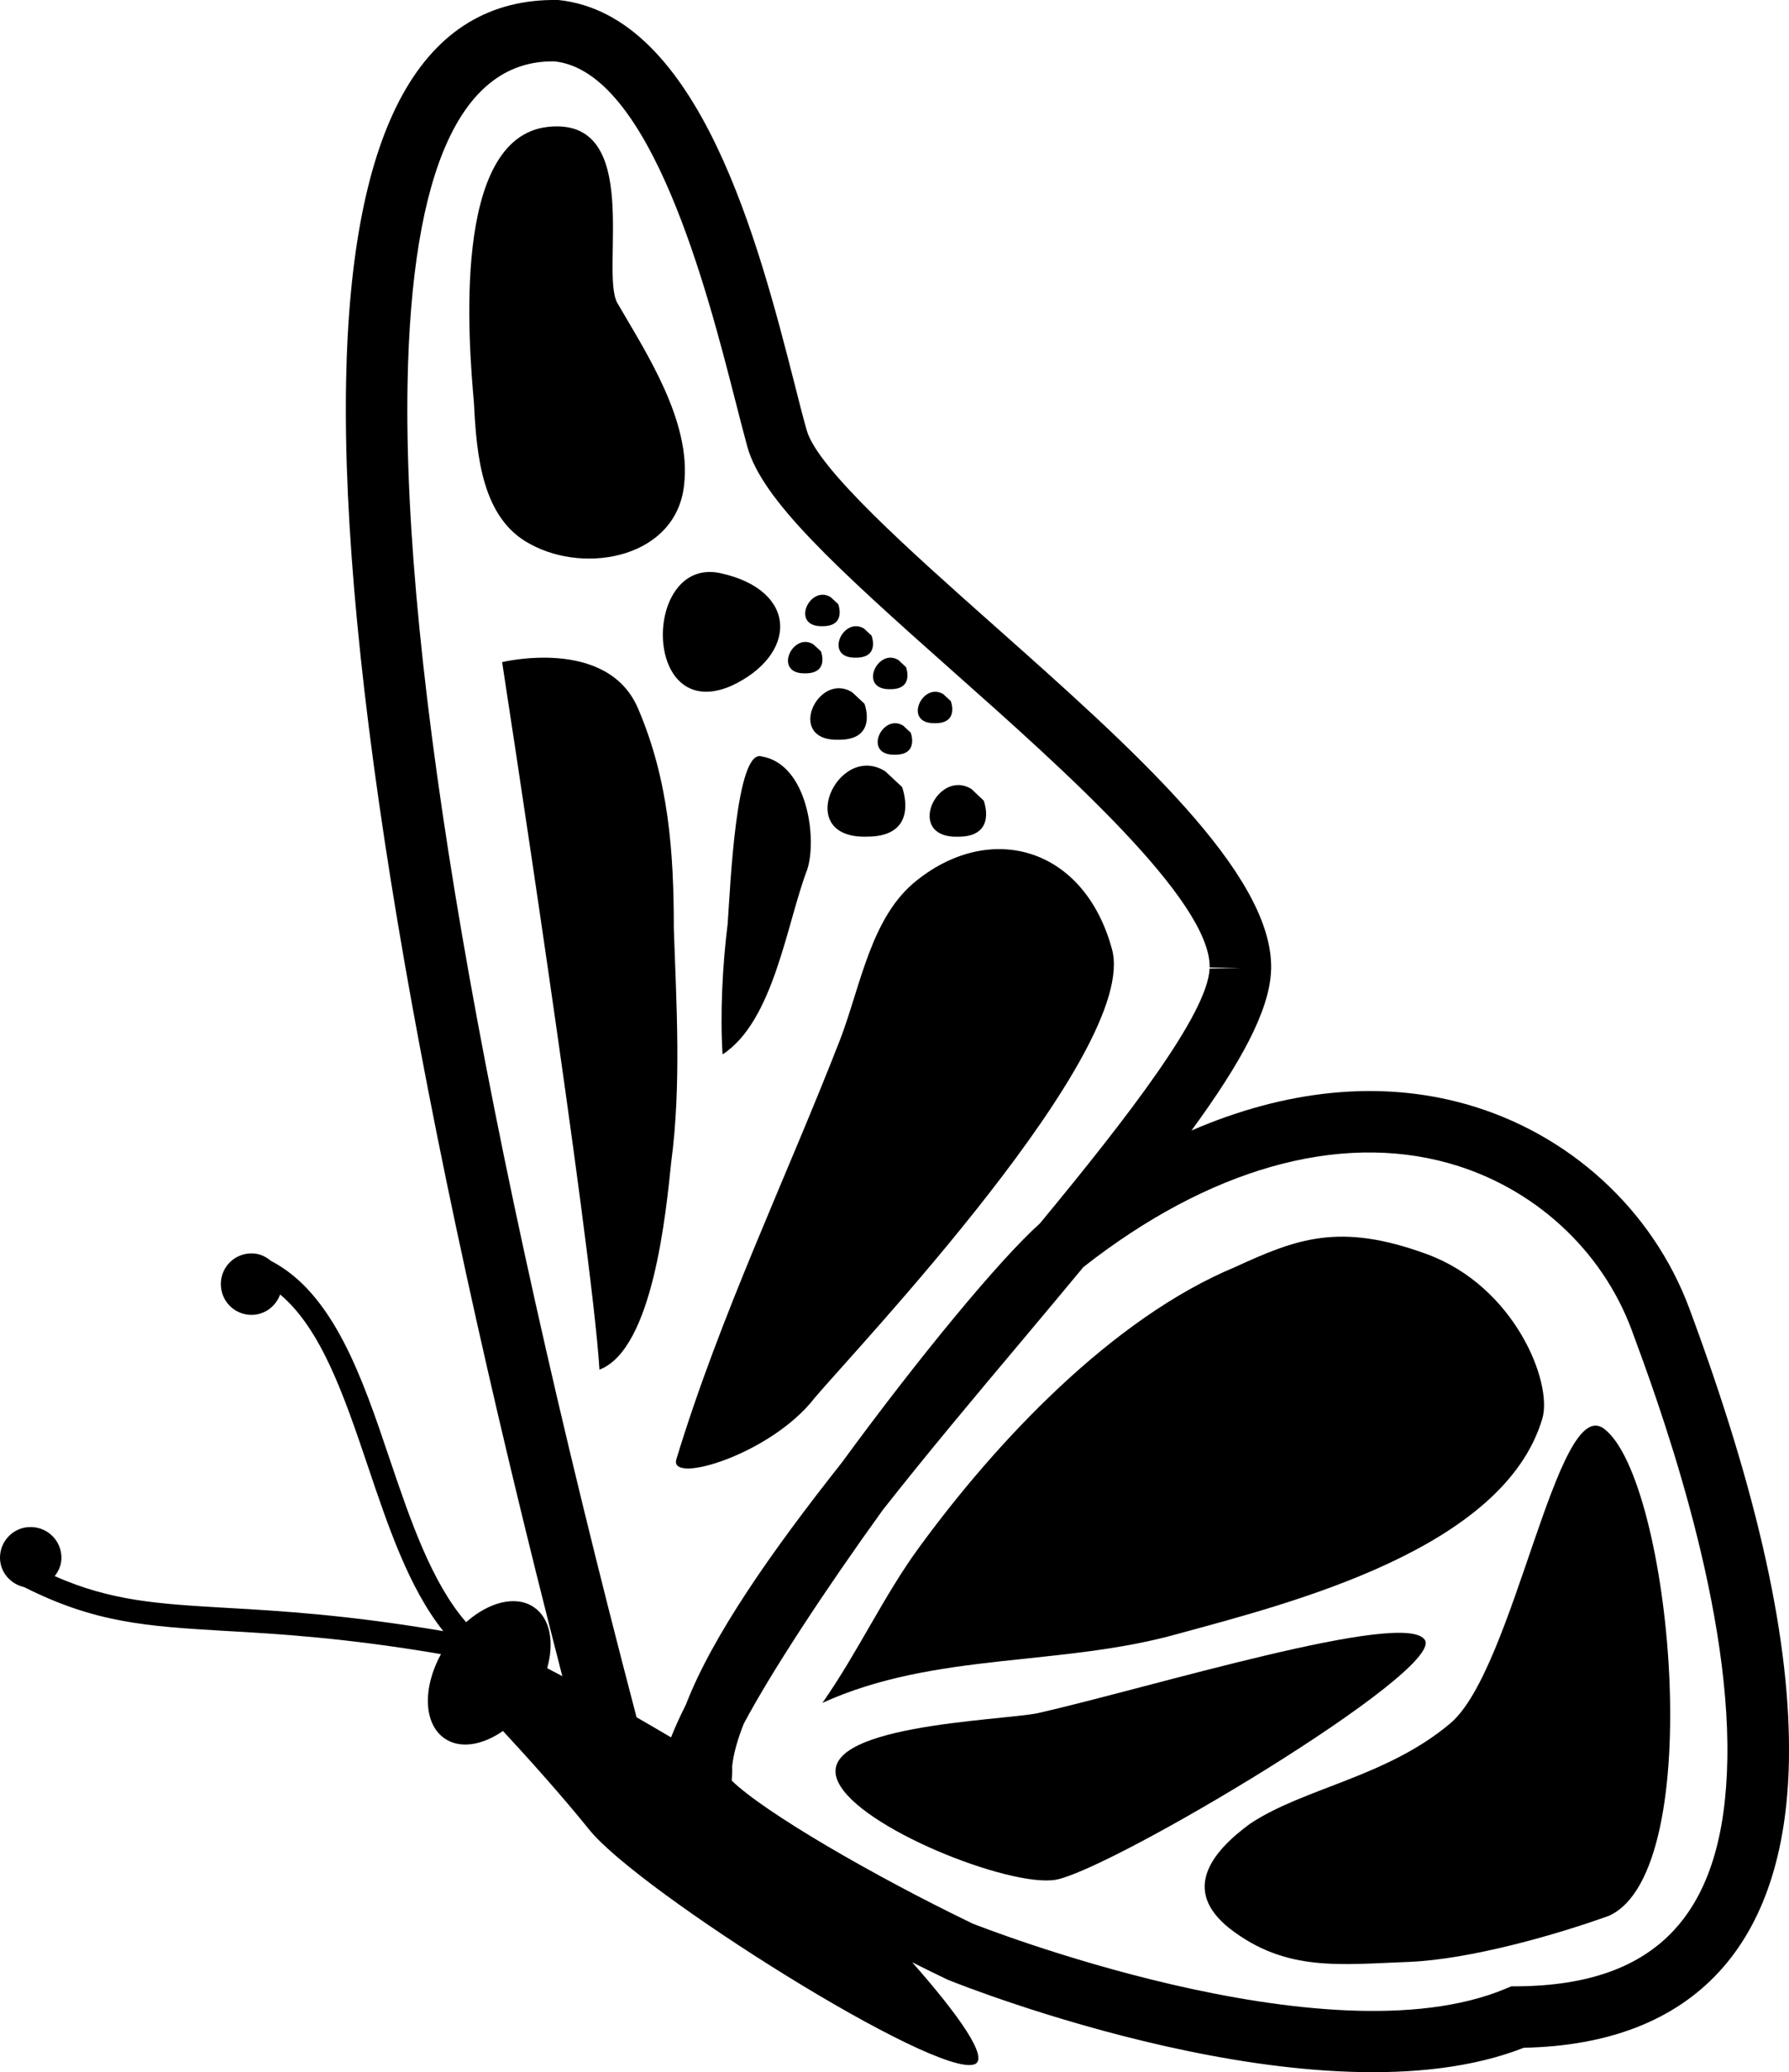
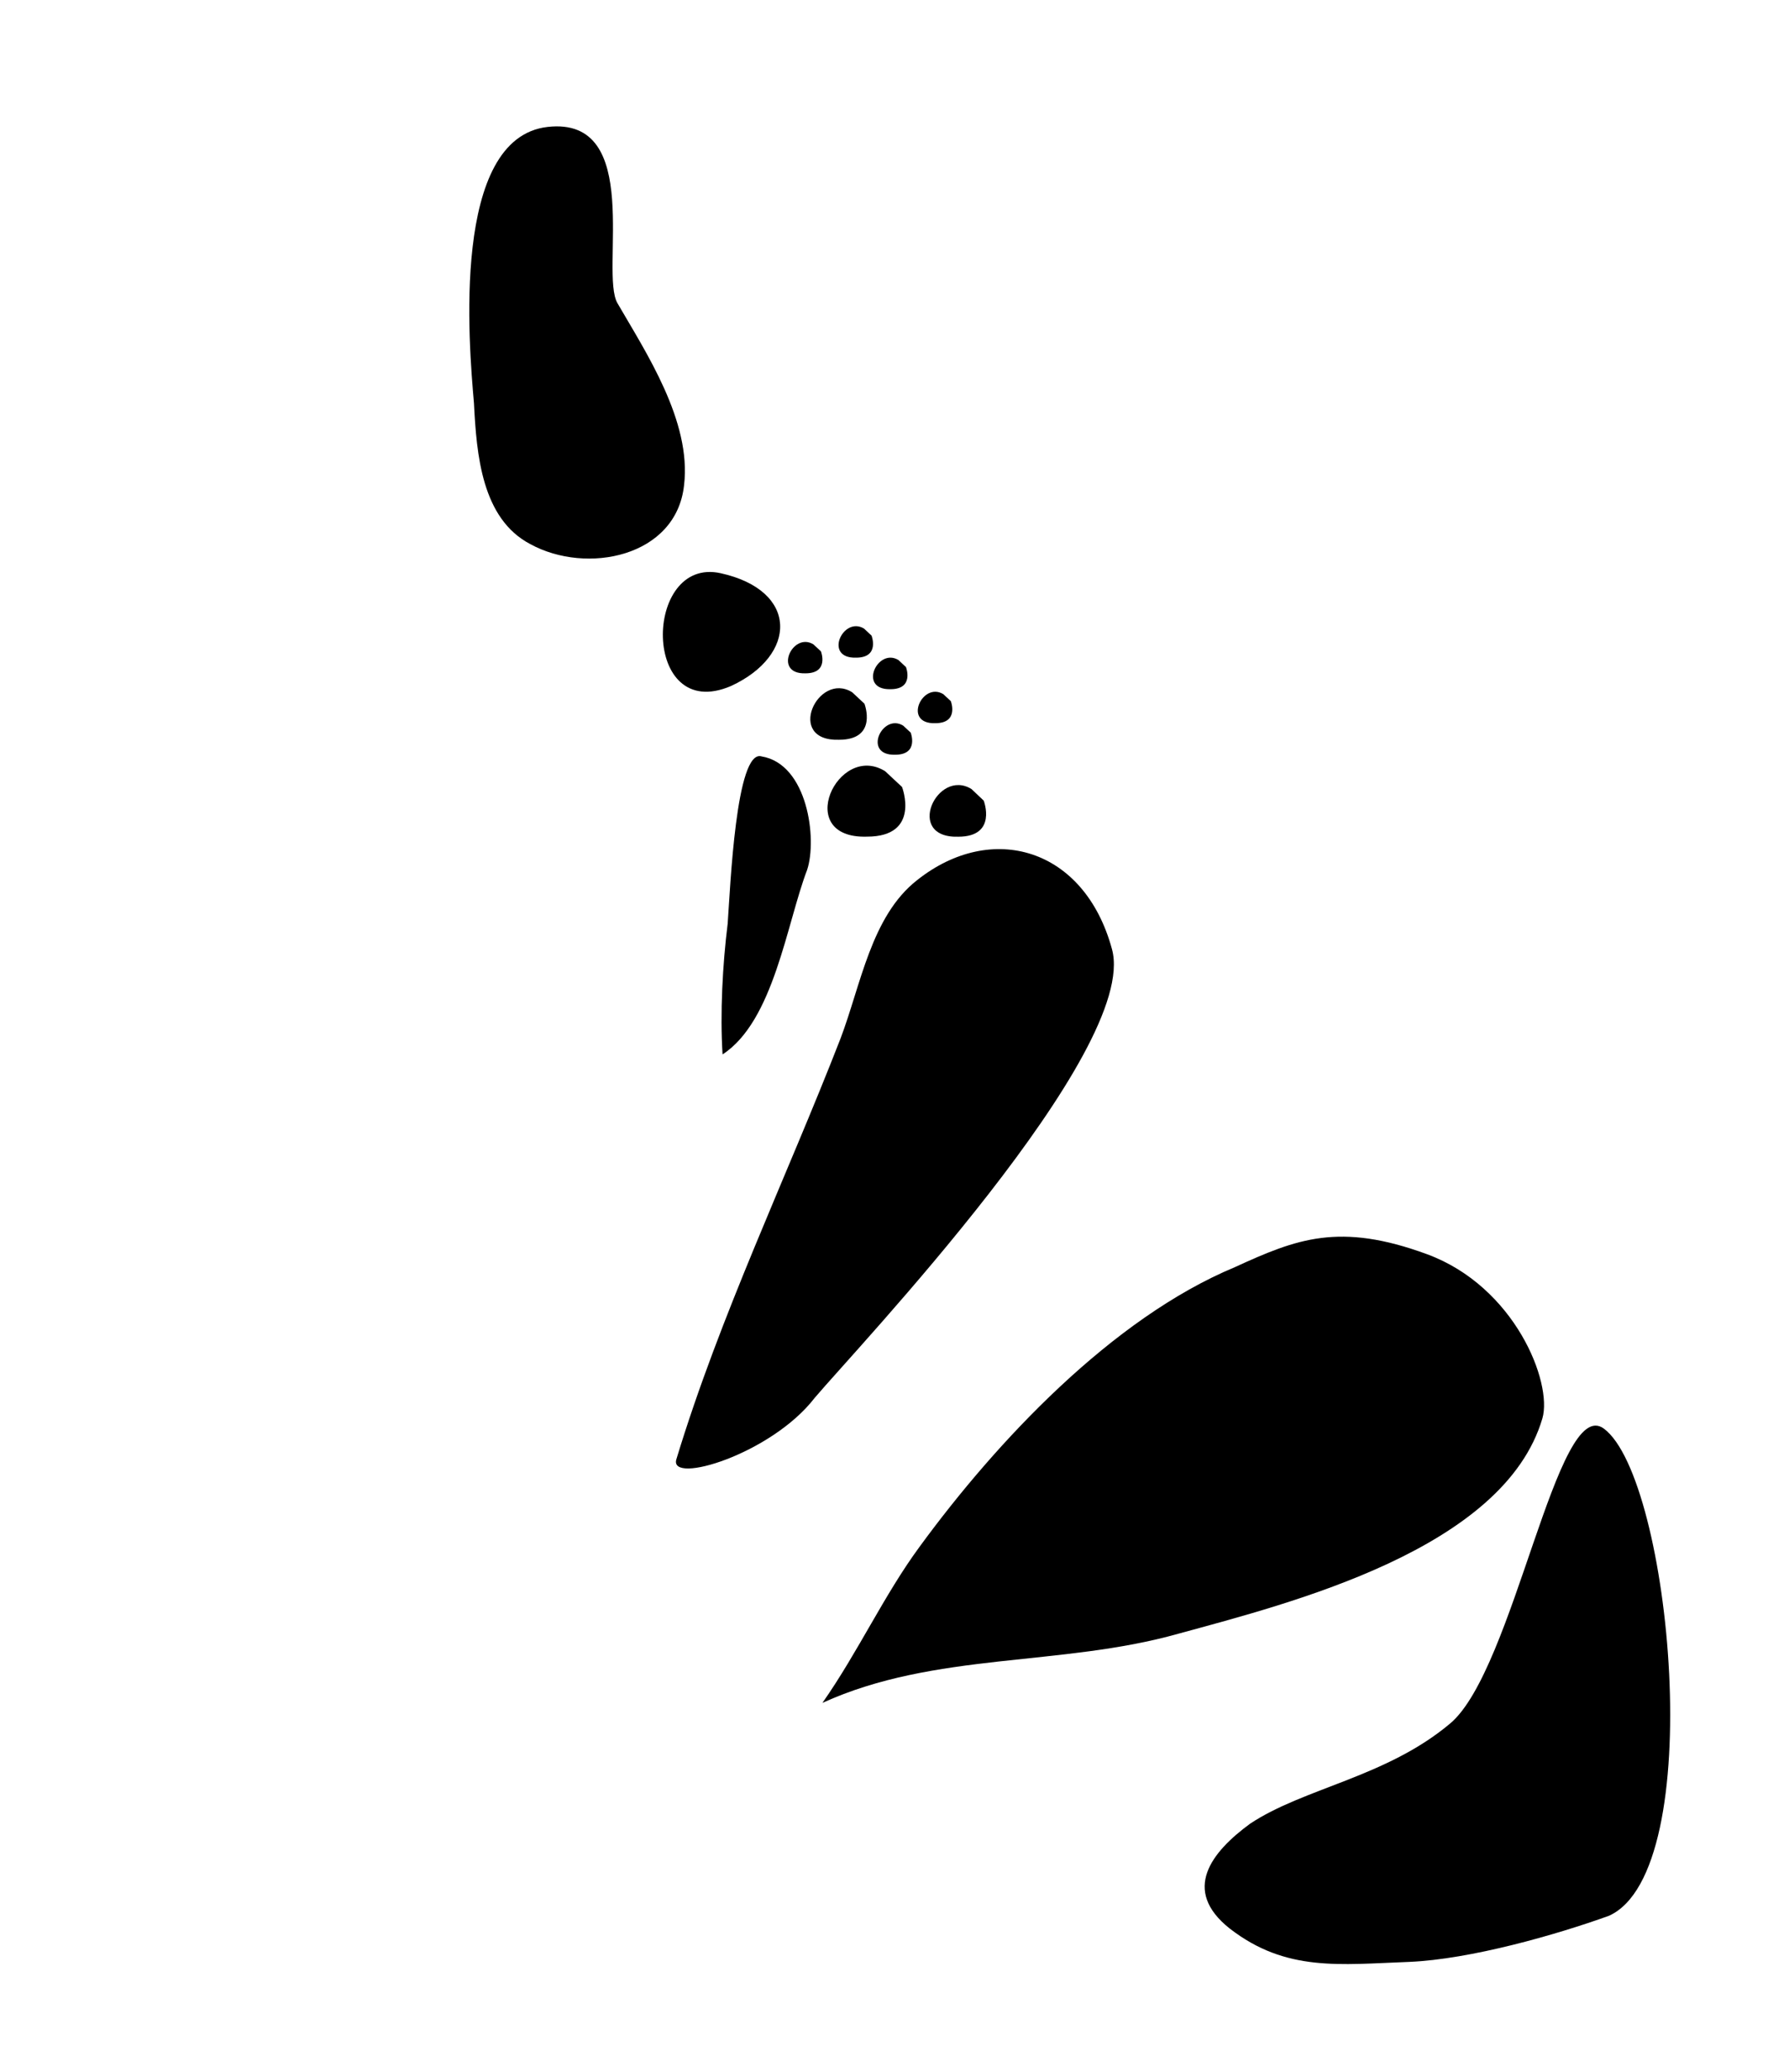
<svg xmlns="http://www.w3.org/2000/svg" version="1.1" id="Layer_1" x="0px" y="0px" width="27.641px" height="32px" viewBox="0 0 27.641 32" style="enable-background:new 0 0 27.641 32;" xml:space="preserve">
  <g>
    <g>
-       <path d="M26.104,20.214c-0.568-1.533-1.862-2.716-3.461-3.165c-1.323-0.371-2.772-0.223-4.234,0.409    c0.765-1.046,1.201-1.848,1.229-2.459l0.002-0.042c0.026-1.476-2.161-3.415-4.275-5.292c-1.282-1.138-2.735-2.427-2.901-3.021    c-0.058-0.205-0.12-0.447-0.188-0.718c-0.546-2.133-1.46-5.7-3.65-5.926C6.52-0.037,5.417,1.951,5.347,5.909    C5.27,10.214,6.426,17.107,8.688,25.885c-0.085-0.046-0.165-0.087-0.234-0.124c0.113-0.399,0.048-0.771-0.206-0.942    c-0.276-0.189-0.695-0.08-1.046,0.232c-0.535-0.615-0.864-1.582-1.183-2.524c-0.424-1.262-0.869-2.556-1.832-3.055    c-0.08-0.068-0.179-0.115-0.293-0.116c-0.262-0.005-0.478,0.203-0.482,0.466s0.203,0.479,0.466,0.483    c0.208,0.003,0.383-0.129,0.45-0.315c0.635,0.533,0.988,1.563,1.355,2.65c0.313,0.929,0.635,1.884,1.166,2.549    c-1.485-0.252-2.518-0.312-3.363-0.36c-1.06-0.062-1.766-0.105-2.641-0.489c0.06-0.078,0.103-0.17,0.104-0.275    c0.005-0.263-0.204-0.479-0.467-0.483C0.222,23.575,0.005,23.784,0,24.046c-0.004,0.23,0.159,0.415,0.375,0.464    c1.096,0.554,1.904,0.605,3.092,0.675c0.84,0.047,1.869,0.108,3.346,0.359c-0.285,0.521-0.271,1.081,0.059,1.304    c0.238,0.163,0.583,0.103,0.899-0.117c0.378,0.407,0.917,1.007,1.334,1.525c0.768,0.954,5.374,3.854,5.955,3.621    c0.224-0.091-0.241-0.753-0.966-1.574c0.205,0.103,0.393,0.195,0.553,0.271c0.235,0.095,5.745,2.285,8.896,1.049    c2.629-0.054,4.046-1.587,4.097-4.438C27.672,25.368,27.171,23.087,26.104,20.214z M6.297,5.927    c0.06-3.329,0.837-5.003,2.27-4.979c1.492,0.155,2.367,3.573,2.788,5.216c0.071,0.276,0.134,0.526,0.192,0.736    c0.229,0.822,1.36,1.856,3.187,3.477c1.677,1.488,3.974,3.526,3.956,4.564l0.475,0.008l-0.476,0.008    c-0.031,0.697-1.266,2.296-2.621,3.935c-0.632,0.566-1.882,2.083-3.065,3.699c-1.088,1.375-1.996,2.673-2.406,3.734    c-0.092,0.184-0.17,0.353-0.229,0.505c-0.183-0.108-0.361-0.212-0.533-0.311C7.442,17.405,6.219,10.286,6.297,5.927z     M23.443,30.674h-0.093l-0.087,0.037c-2.776,1.162-8.208-0.996-8.234-1.005c-1.516-0.73-3.217-1.715-3.724-2.209    c0.006-0.07,0.011-0.141,0.007-0.219c0.02-0.194,0.084-0.417,0.179-0.658c0.429-0.806,1.25-2.056,2.149-3.303    c0.68-0.864,1.431-1.759,2.15-2.614c0.336-0.4,0.651-0.776,0.949-1.136c1.93-1.514,3.934-2.084,5.646-1.604    c1.307,0.367,2.364,1.332,2.827,2.58c0.376,1.016,1.521,4.104,1.476,6.624C26.647,29.544,25.616,30.658,23.443,30.674z" />
-     </g>
+       </g>
    <g>
      <path d="M8.194,8.403c0.871,0.476,2.256,0.198,2.375-0.91c0.119-0.989-0.594-2.058-1.029-2.811    c-0.277-0.475,0.415-2.89-1.079-2.722C6.967,2.13,7.244,5.316,7.323,6.227C7.363,7.019,7.442,8.009,8.194,8.403z" />
    </g>
    <g>
      <path d="M12.984,16.044c-0.832,2.138-1.861,4.275-2.534,6.492c-0.118,0.396,1.466-0.078,2.138-0.95    c0.634-0.751,5.018-5.358,4.593-6.927c-0.426-1.569-1.86-1.979-3.009-1.069C13.459,14.145,13.301,15.214,12.984,16.044z" />
    </g>
    <g>
-       <path d="M10.371,17.944c0.158-1.188,0.079-2.454,0.04-3.602c0-1.188-0.079-2.297-0.554-3.404    c-0.476-1.109-2.099-0.713-2.099-0.713s1.386,8.985,1.504,10.926C10.094,20.835,10.292,18.697,10.371,17.944z" />
-     </g>
+       </g>
    <g>
      <path d="M11.294,10.594c1.029-0.475,1.049-1.475-0.159-1.742C9.928,8.585,9.908,11.188,11.294,10.594z" />
    </g>
    <g>
      <path d="M13.396,12.92c0.837,0,0.541-0.767,0.541-0.767l-0.262-0.244C12.942,11.456,12.246,12.956,13.396,12.92z" />
    </g>
    <g>
      <path d="M13.166,10.69c-0.532-0.329-1.039,0.76-0.203,0.734c0.608,0,0.393-0.557,0.393-0.557L13.166,10.69z" />
    </g>
    <g>
      <path d="M14.806,12.921c0.608,0,0.393-0.557,0.393-0.557l-0.189-0.179C14.477,11.857,13.971,12.946,14.806,12.921z" />
    </g>
    <g>
-       <path d="M12.711,9.67c0.371,0,0.24-0.34,0.24-0.34l-0.116-0.108C12.511,9.021,12.201,9.686,12.711,9.67z" />
-     </g>
+       </g>
    <g>
      <path d="M13.227,10.156c0.371,0,0.239-0.34,0.239-0.34l-0.115-0.108C13.025,9.507,12.717,10.172,13.227,10.156z" />
    </g>
    <g>
-       <path d="M13.759,10.643c0.371,0,0.239-0.341,0.239-0.341l-0.115-0.108C13.559,9.993,13.249,10.657,13.759,10.643z" />
+       <path d="M13.759,10.643c0.371,0,0.239-0.341,0.239-0.341l-0.115-0.108C13.559,9.993,13.249,10.657,13.759,10.643" />
    </g>
    <g>
      <path d="M14.451,11.168c0.371,0,0.24-0.34,0.24-0.34l-0.116-0.108C14.25,10.52,13.941,11.185,14.451,11.168z" />
    </g>
    <g>
      <path d="M13.831,11.655c0.371,0,0.24-0.341,0.24-0.341l-0.116-0.108C13.63,11.006,13.321,11.67,13.831,11.655z" />
    </g>
    <g>
      <path d="M12.445,10.398c0.371,0,0.239-0.339,0.239-0.339l-0.116-0.108C12.244,9.751,11.936,10.414,12.445,10.398z" />
    </g>
    <g>
      <path d="M11.767,11.681c-0.396-0.12-0.484,2.028-0.524,2.583c-0.079,0.633-0.119,1.385-0.079,2.019    c0.792-0.515,0.989-2.019,1.307-2.851C12.628,12.956,12.479,11.799,11.767,11.681z" />
    </g>
    <g>
      <path d="M23.831,21.903c0.159-0.555-0.426-2.034-1.781-2.534c-1.356-0.499-2.019-0.237-2.97,0.199    c-1.899,0.791-3.682,2.691-4.869,4.314c-0.554,0.752-0.949,1.623-1.504,2.415c1.742-0.792,3.682-0.555,5.503-1.069    C19.951,24.753,23.237,23.923,23.831,21.903z" />
    </g>
    <g>
      <path d="M24.781,22.062c-0.726-0.539-1.385,3.722-2.375,4.553c-0.989,0.832-2.262,0.995-3.093,1.549    c-0.594,0.436-1.063,1.024-0.313,1.618c0.871,0.674,1.703,0.554,2.771,0.515c0.95-0.04,2.275-0.419,3.088-0.712    C26.408,28.887,25.817,22.831,24.781,22.062z" />
    </g>
    <g>
-       <path d="M22.016,25.327c-0.293-0.484-4.241,0.733-5.982,1.129c-0.595,0.119-3.484,0.184-3.088,1.054    c0.316,0.713,2.651,1.638,3.364,1.519C17.181,28.87,22.307,25.813,22.016,25.327z" />
-     </g>
+       </g>
  </g>
  <g>
</g>
  <g>
</g>
  <g>
</g>
  <g>
</g>
  <g>
</g>
  <g>
</g>
  <g>
</g>
  <g>
</g>
  <g>
</g>
  <g>
</g>
  <g>
</g>
  <g>
</g>
  <g>
</g>
  <g>
</g>
  <g>
</g>
</svg>